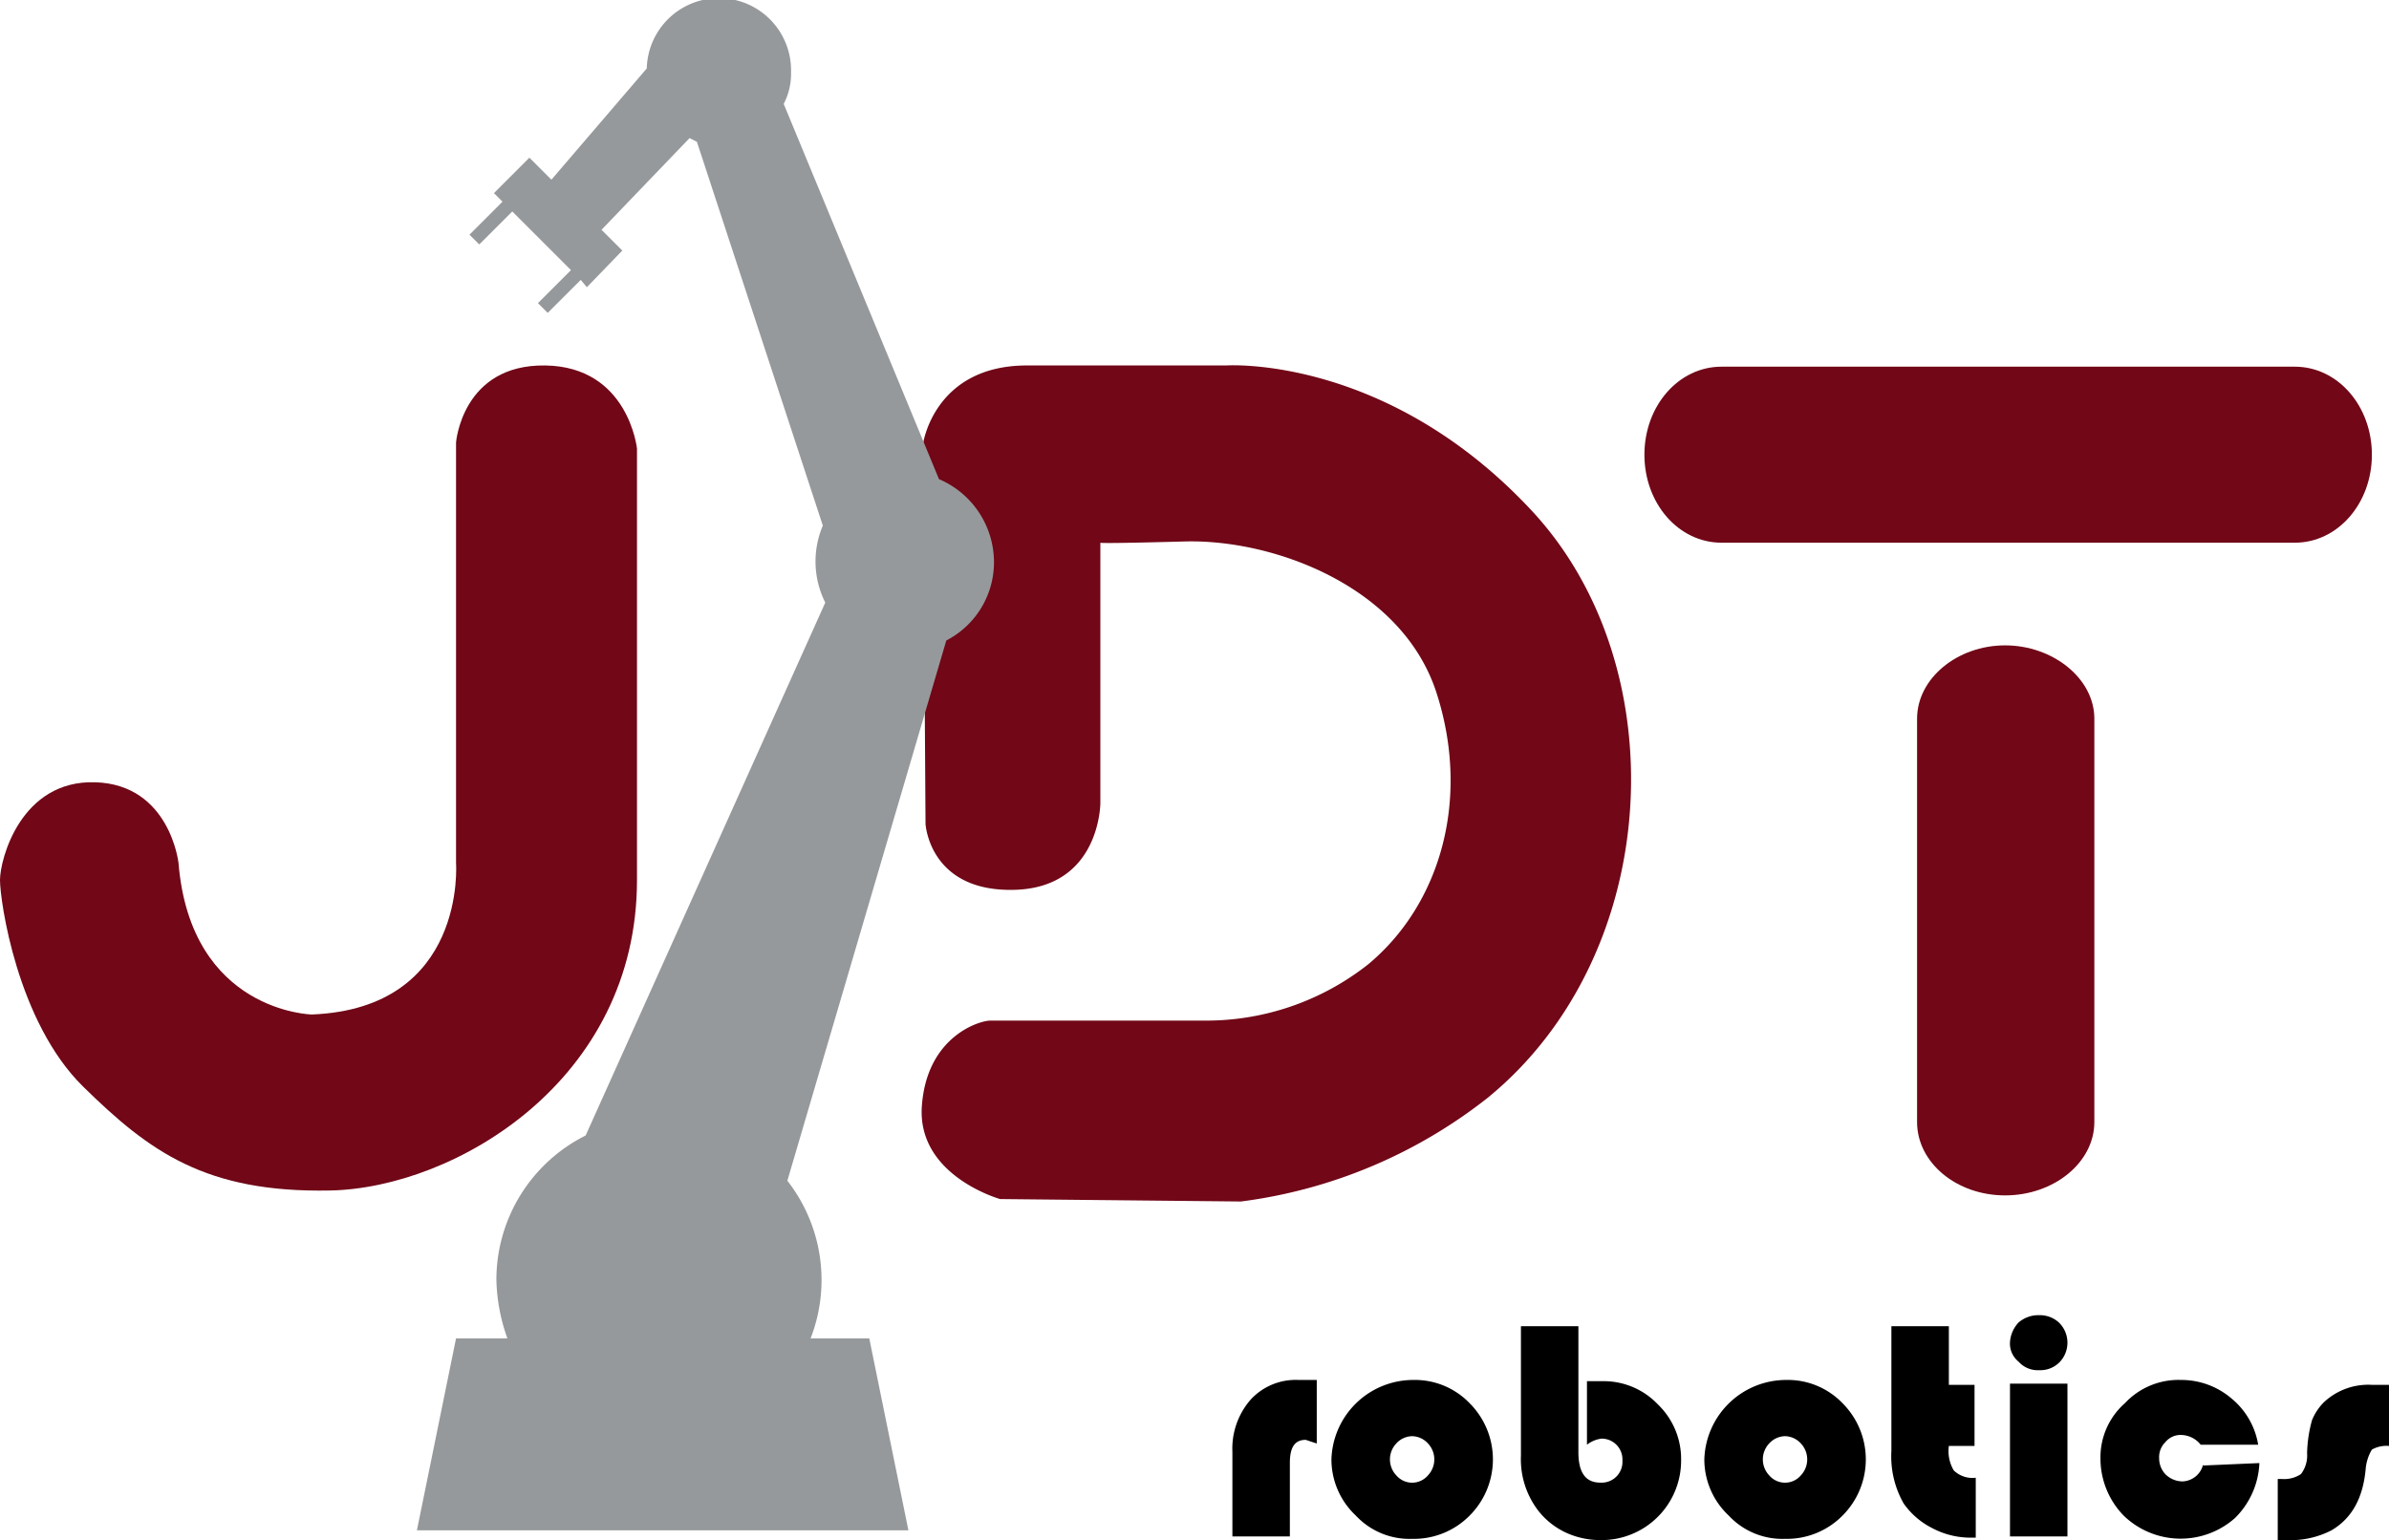
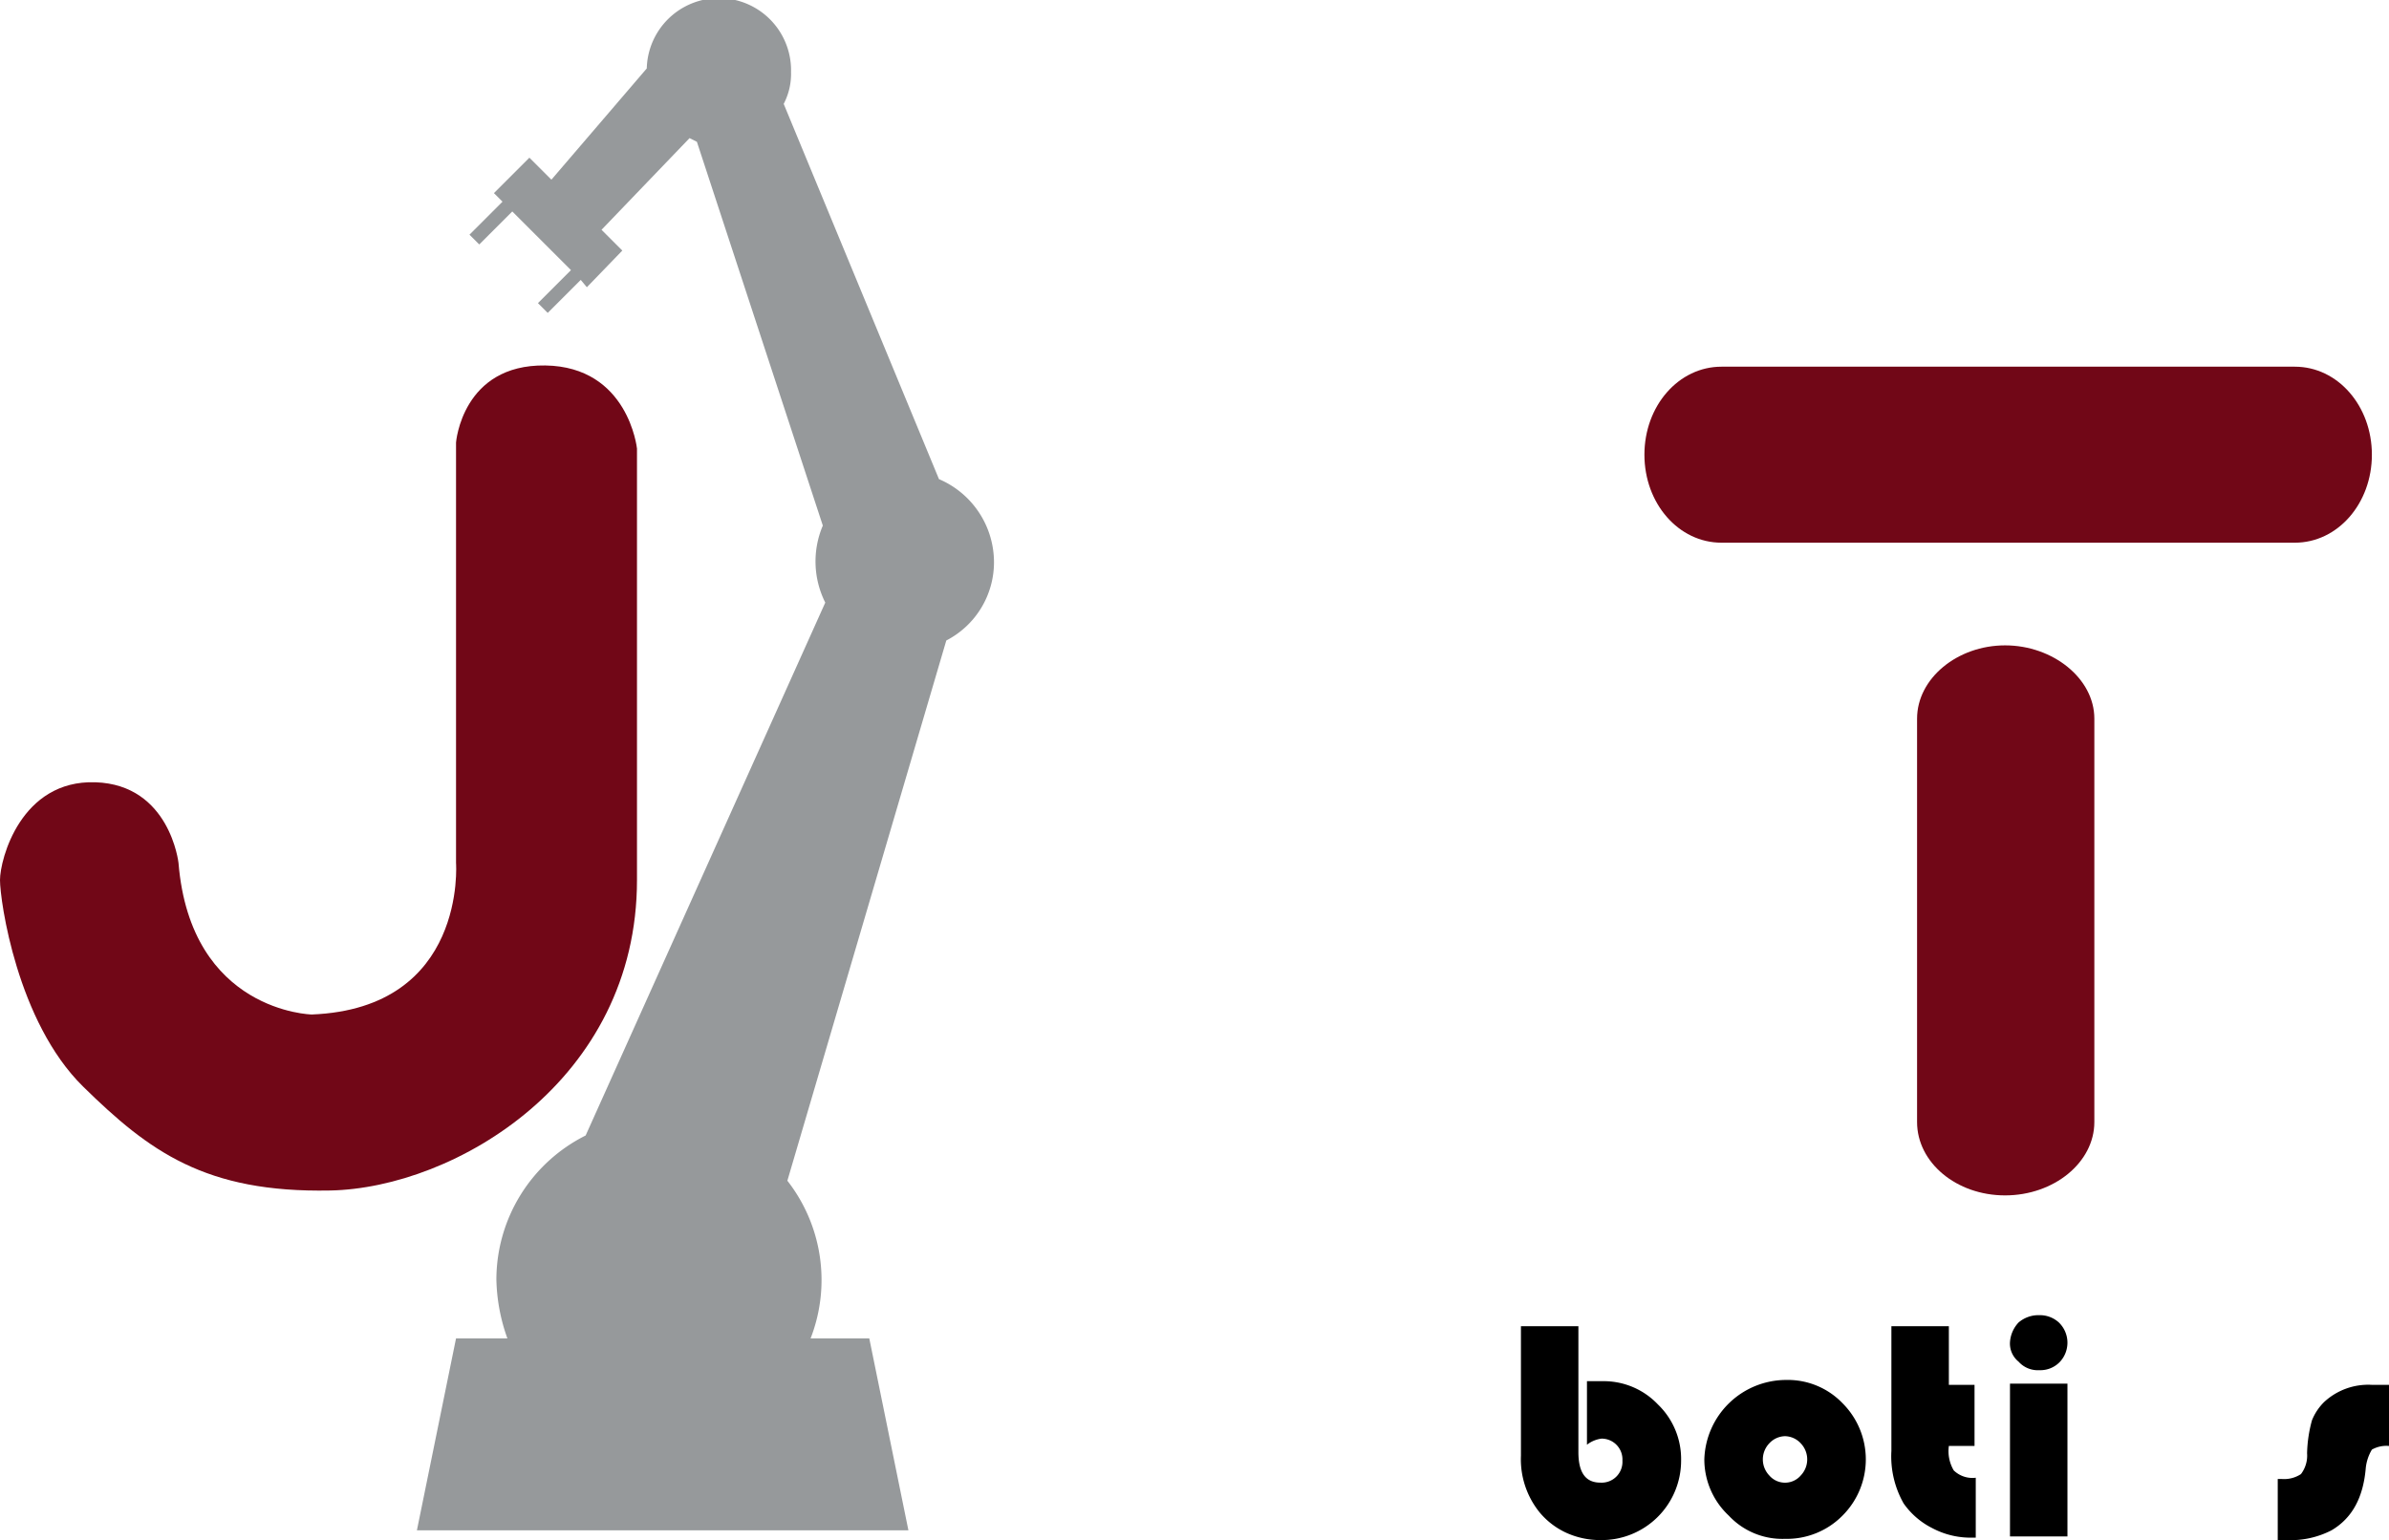
<svg xmlns="http://www.w3.org/2000/svg" viewBox="0 0 195.4 126">
  <g id="Ebene_2" data-name="Ebene 2">
    <g id="Ebene_1-2" data-name="Ebene 1">
      <path d="M37.3,36.2V70.6S38.2,82.5,25.5,83c0,0-9.9-.2-10.9-12.4,0,0-.7-6.4-6.8-6.6S0,70.3,0,72,1.4,83.6,6.8,88.9s10,8.7,20.2,8.5,25.1-9,25.1-25.4V36.7s-.7-6.7-7.5-6.8-7.3,6.3-7.3,6.3" fill="#710717" />
      <path d="M171.3,91.8c0,3.3-3.3,6-7.3,6s-7.2-2.7-7.2-6v-33c0-3.3,3.3-6,7.2-6s7.3,2.7,7.3,6v33Z" fill="#710717" />
      <path d="M140.8,44.4c-3.5,0-6.3-3.2-6.3-7.2s2.8-7.2,6.3-7.2h46.9c3.5,0,6.3,3.2,6.3,7.2s-2.8,7.2-6.3,7.2Z" fill="#710717" />
-       <path d="M90,44.4V65.7s0,6.9-7,7.1-7.3-5.4-7.3-5.4l-.2-31.1s.9-6.4,8.5-6.4h16.3s13.1-.9,25,11.9,10.7,36.3-3.6,48a41,41,0,0,1-20.2,8.5l-19.7-.2s-6.8-1.9-6.4-7.6,4.7-7,5.6-7H98.4a21.4,21.4,0,0,0,13.5-4.6c5.9-4.9,8.4-13.5,5.6-22.2S104.2,44.1,96.9,44.3s-6.9.1-6.9.1" fill="#710717" />
-       <path d="M107.7,113v5.1l-.9-.3c-.9,0-1.3.6-1.3,1.9v6h-4.7v-6.9a6.1,6.1,0,0,1,1.5-4.3,5,5,0,0,1,3.9-1.6h1.5" />
-       <path d="M115.6,112.9a6.2,6.2,0,0,1,4.6,1.9,6.5,6.5,0,0,1,0,9.2,6.4,6.4,0,0,1-4.7,1.9,6,6,0,0,1-4.6-1.9,6.3,6.3,0,0,1-2-4.6,6.7,6.7,0,0,1,6.7-6.5m-.1,4.6a1.8,1.8,0,0,0-1.3.6,1.9,1.9,0,0,0,0,2.6,1.7,1.7,0,0,0,2.6,0,1.9,1.9,0,0,0,0-2.6,1.8,1.8,0,0,0-1.3-.6" />
      <path d="M129.1,108.5v10.3c0,1.7.6,2.5,1.8,2.5a1.7,1.7,0,0,0,1.8-1.8,1.7,1.7,0,0,0-1.7-1.8,2.4,2.4,0,0,0-1.2.5V113h1.3a6.1,6.1,0,0,1,4.5,1.9,6.2,6.2,0,0,1,1.9,4.6,6.5,6.5,0,0,1-6.6,6.5,6.7,6.7,0,0,1-2.8-.6,6.2,6.2,0,0,1-2.2-1.7,6.9,6.9,0,0,1-1.5-4.6V108.5Z" />
      <path d="M146.1,112.9a6.2,6.2,0,0,1,4.6,1.9,6.5,6.5,0,0,1,0,9.2,6.4,6.4,0,0,1-4.7,1.9,6,6,0,0,1-4.6-1.9,6.3,6.3,0,0,1-2-4.6,6.7,6.7,0,0,1,6.7-6.5m-.1,4.6a1.8,1.8,0,0,0-1.3.6,1.9,1.9,0,0,0,0,2.6,1.7,1.7,0,0,0,2.6,0,1.9,1.9,0,0,0,0-2.6,1.8,1.8,0,0,0-1.3-.6" />
      <path d="M159.4,108.5v4.8h2.1v5h-2.1a3.1,3.1,0,0,0,.4,2,2.2,2.2,0,0,0,1.8.6v4.9H161a6.7,6.7,0,0,1-3-.8,6.3,6.3,0,0,1-2.3-2,7.8,7.8,0,0,1-1-4.3V108.5Z" />
      <path d="M169.1,125.7h-4.7V113.2h4.7v12.5Zm-2.3-18.1a2.3,2.3,0,0,1,1.6.6,2.3,2.3,0,0,1,.1,3.2,2.2,2.2,0,0,1-1.7.7,2.1,2.1,0,0,1-1.7-.7,1.9,1.9,0,0,1-.7-1.6,2.6,2.6,0,0,1,.7-1.6,2.5,2.5,0,0,1,1.7-.6" />
-       <path d="M180.2,119.9l4.6-.2a6.7,6.7,0,0,1-2,4.5,6.7,6.7,0,0,1-9.1-.2,6.7,6.7,0,0,1-1.9-4.7,5.9,5.9,0,0,1,2-4.5,6,6,0,0,1,4.6-1.9,6.3,6.3,0,0,1,4.1,1.5,6.2,6.2,0,0,1,2.2,3.8H180a2.1,2.1,0,0,0-1.6-.8,1.6,1.6,0,0,0-1.3.6,1.7,1.7,0,0,0-.5,1.3,1.9,1.9,0,0,0,.5,1.3,2,2,0,0,0,1.4.6,1.8,1.8,0,0,0,1.7-1.4" />
      <path d="M195.4,113.3v5a2.4,2.4,0,0,0-1.4.3,3.7,3.7,0,0,0-.5,1.5c-.2,2.4-1.1,4.1-2.8,5.1a7.3,7.3,0,0,1-3.7.8h-.7v-5h.3a2.5,2.5,0,0,0,1.6-.4,2.5,2.5,0,0,0,.5-1.7,11,11,0,0,1,.4-2.7,4.4,4.4,0,0,1,1-1.5,5.3,5.3,0,0,1,3.9-1.4Z" />
      <path d="M81.3,46a7.4,7.4,0,0,0-4.5-6.8L64.1,8.5a5.3,5.3,0,0,0,.6-2.6,5.9,5.9,0,0,0-11.8-.3l-7.8,9.1-1.8-1.8-2.9,2.9.7.7-2.7,2.7.8.8,2.7-2.7,4.8,4.8L44,24.8l.8.8,2.7-2.7.5.6,2.9-3-1.7-1.7,7.2-7.5.6.3L67.3,43a7.5,7.5,0,0,0,.2,6.3L47.9,92.9a13.2,13.2,0,0,0-7.3,11.8,15.1,15.1,0,0,0,.9,4.8H37.3l-3.2,15.7H74.3l-3.2-15.7H66.3a13.2,13.2,0,0,0-1.9-12.9l13-44.2A7.2,7.2,0,0,0,81.3,46" fill="#96999b" />
    </g>
  </g>
</svg>